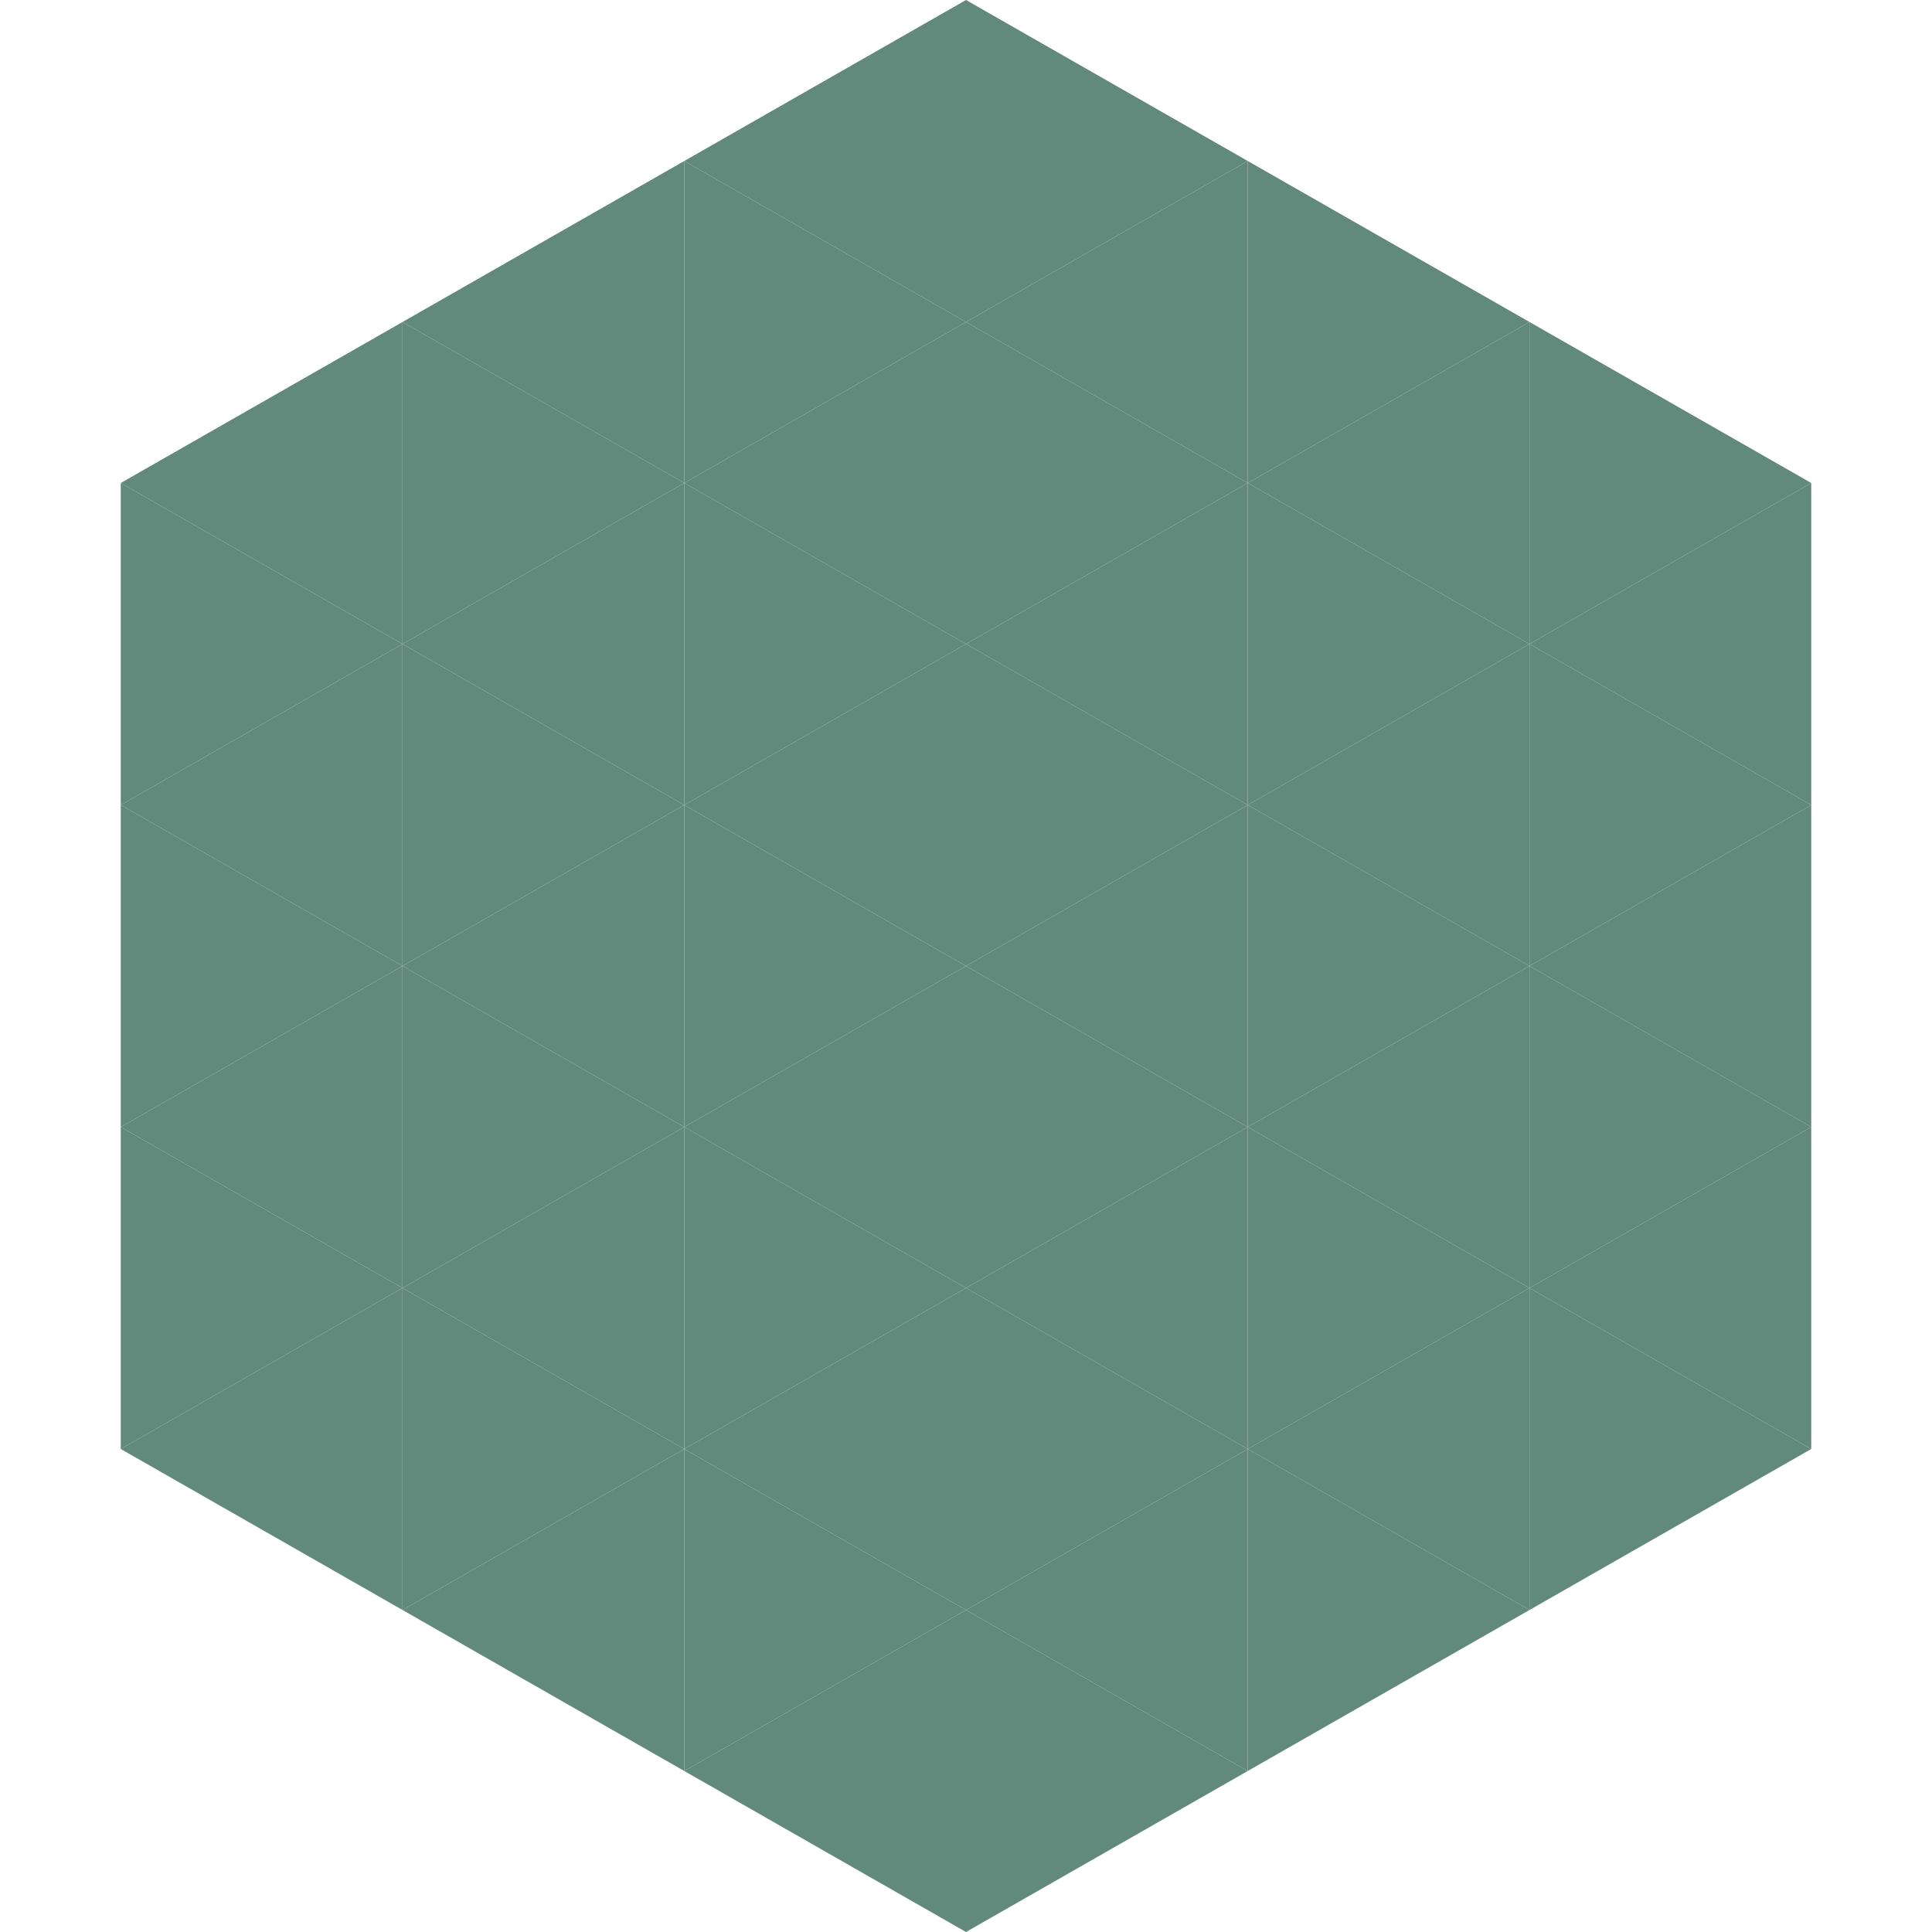
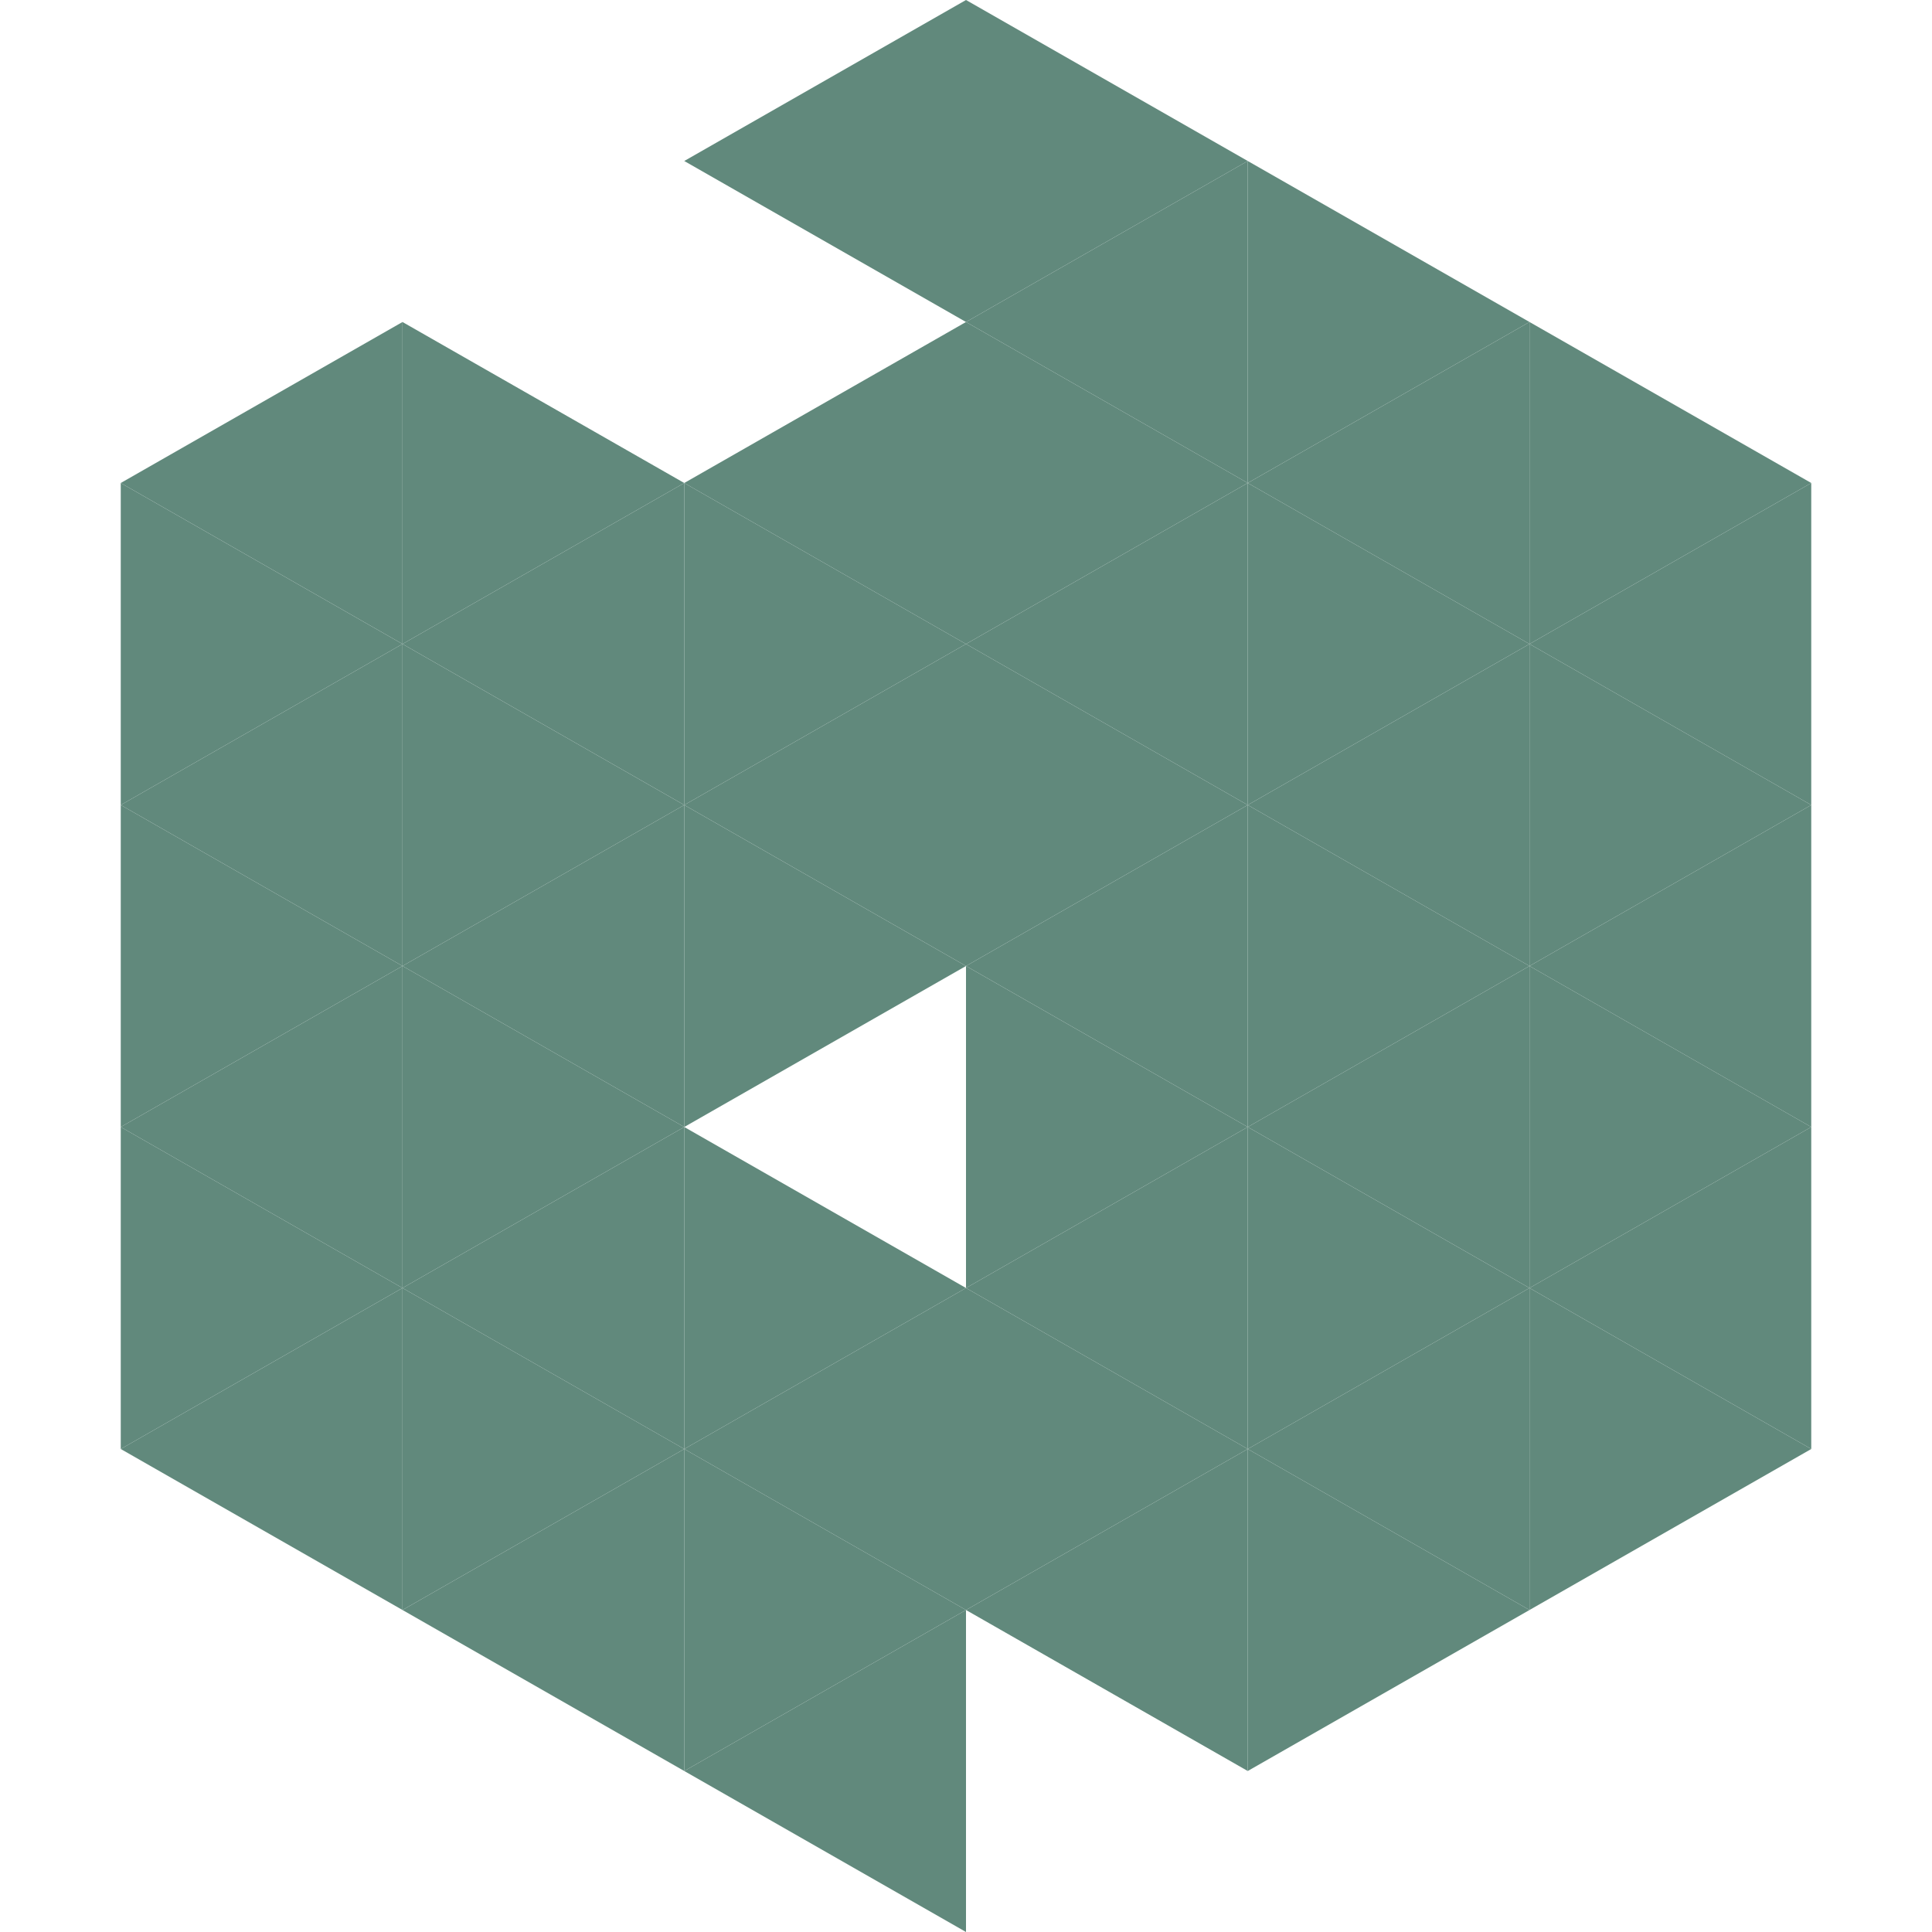
<svg xmlns="http://www.w3.org/2000/svg" width="240" height="240">
  <polygon points="50,40 15,60 50,80" style="fill:rgb(97,137,124)" />
  <polygon points="190,40 225,60 190,80" style="fill:rgb(97,137,124)" />
  <polygon points="15,60 50,80 15,100" style="fill:rgb(97,137,124)" />
  <polygon points="225,60 190,80 225,100" style="fill:rgb(97,137,124)" />
  <polygon points="50,80 15,100 50,120" style="fill:rgb(97,137,124)" />
  <polygon points="190,80 225,100 190,120" style="fill:rgb(97,137,124)" />
  <polygon points="15,100 50,120 15,140" style="fill:rgb(97,137,124)" />
  <polygon points="225,100 190,120 225,140" style="fill:rgb(97,137,124)" />
  <polygon points="50,120 15,140 50,160" style="fill:rgb(97,137,124)" />
  <polygon points="190,120 225,140 190,160" style="fill:rgb(97,137,124)" />
  <polygon points="15,140 50,160 15,180" style="fill:rgb(97,137,124)" />
  <polygon points="225,140 190,160 225,180" style="fill:rgb(97,137,124)" />
  <polygon points="50,160 15,180 50,200" style="fill:rgb(97,137,124)" />
  <polygon points="190,160 225,180 190,200" style="fill:rgb(97,137,124)" />
  <polygon points="15,180 50,200 15,220" style="fill:rgb(255,255,255); fill-opacity:0" />
  <polygon points="225,180 190,200 225,220" style="fill:rgb(255,255,255); fill-opacity:0" />
  <polygon points="50,0 85,20 50,40" style="fill:rgb(255,255,255); fill-opacity:0" />
  <polygon points="190,0 155,20 190,40" style="fill:rgb(255,255,255); fill-opacity:0" />
-   <polygon points="85,20 50,40 85,60" style="fill:rgb(97,137,124)" />
  <polygon points="155,20 190,40 155,60" style="fill:rgb(97,137,124)" />
  <polygon points="50,40 85,60 50,80" style="fill:rgb(97,137,124)" />
  <polygon points="190,40 155,60 190,80" style="fill:rgb(97,137,124)" />
  <polygon points="85,60 50,80 85,100" style="fill:rgb(97,137,124)" />
  <polygon points="155,60 190,80 155,100" style="fill:rgb(97,137,124)" />
  <polygon points="50,80 85,100 50,120" style="fill:rgb(97,137,124)" />
  <polygon points="190,80 155,100 190,120" style="fill:rgb(97,137,124)" />
  <polygon points="85,100 50,120 85,140" style="fill:rgb(97,137,124)" />
  <polygon points="155,100 190,120 155,140" style="fill:rgb(97,137,124)" />
  <polygon points="50,120 85,140 50,160" style="fill:rgb(97,137,124)" />
  <polygon points="190,120 155,140 190,160" style="fill:rgb(97,137,124)" />
  <polygon points="85,140 50,160 85,180" style="fill:rgb(97,137,124)" />
  <polygon points="155,140 190,160 155,180" style="fill:rgb(97,137,124)" />
  <polygon points="50,160 85,180 50,200" style="fill:rgb(97,137,124)" />
  <polygon points="190,160 155,180 190,200" style="fill:rgb(97,137,124)" />
  <polygon points="85,180 50,200 85,220" style="fill:rgb(97,137,124)" />
  <polygon points="155,180 190,200 155,220" style="fill:rgb(97,137,124)" />
  <polygon points="120,0 85,20 120,40" style="fill:rgb(97,137,124)" />
  <polygon points="120,0 155,20 120,40" style="fill:rgb(97,137,124)" />
-   <polygon points="85,20 120,40 85,60" style="fill:rgb(97,137,124)" />
  <polygon points="155,20 120,40 155,60" style="fill:rgb(97,137,124)" />
  <polygon points="120,40 85,60 120,80" style="fill:rgb(97,137,124)" />
  <polygon points="120,40 155,60 120,80" style="fill:rgb(97,137,124)" />
  <polygon points="85,60 120,80 85,100" style="fill:rgb(97,137,124)" />
  <polygon points="155,60 120,80 155,100" style="fill:rgb(97,137,124)" />
  <polygon points="120,80 85,100 120,120" style="fill:rgb(97,137,124)" />
  <polygon points="120,80 155,100 120,120" style="fill:rgb(97,137,124)" />
  <polygon points="85,100 120,120 85,140" style="fill:rgb(97,137,124)" />
  <polygon points="155,100 120,120 155,140" style="fill:rgb(97,137,124)" />
-   <polygon points="120,120 85,140 120,160" style="fill:rgb(97,137,124)" />
  <polygon points="120,120 155,140 120,160" style="fill:rgb(97,137,124)" />
  <polygon points="85,140 120,160 85,180" style="fill:rgb(97,137,124)" />
  <polygon points="155,140 120,160 155,180" style="fill:rgb(97,137,124)" />
  <polygon points="120,160 85,180 120,200" style="fill:rgb(97,137,124)" />
  <polygon points="120,160 155,180 120,200" style="fill:rgb(97,137,124)" />
  <polygon points="85,180 120,200 85,220" style="fill:rgb(97,137,124)" />
  <polygon points="155,180 120,200 155,220" style="fill:rgb(97,137,124)" />
  <polygon points="120,200 85,220 120,240" style="fill:rgb(97,137,124)" />
-   <polygon points="120,200 155,220 120,240" style="fill:rgb(97,137,124)" />
  <polygon points="85,220 120,240 85,260" style="fill:rgb(255,255,255); fill-opacity:0" />
-   <polygon points="155,220 120,240 155,260" style="fill:rgb(255,255,255); fill-opacity:0" />
</svg>